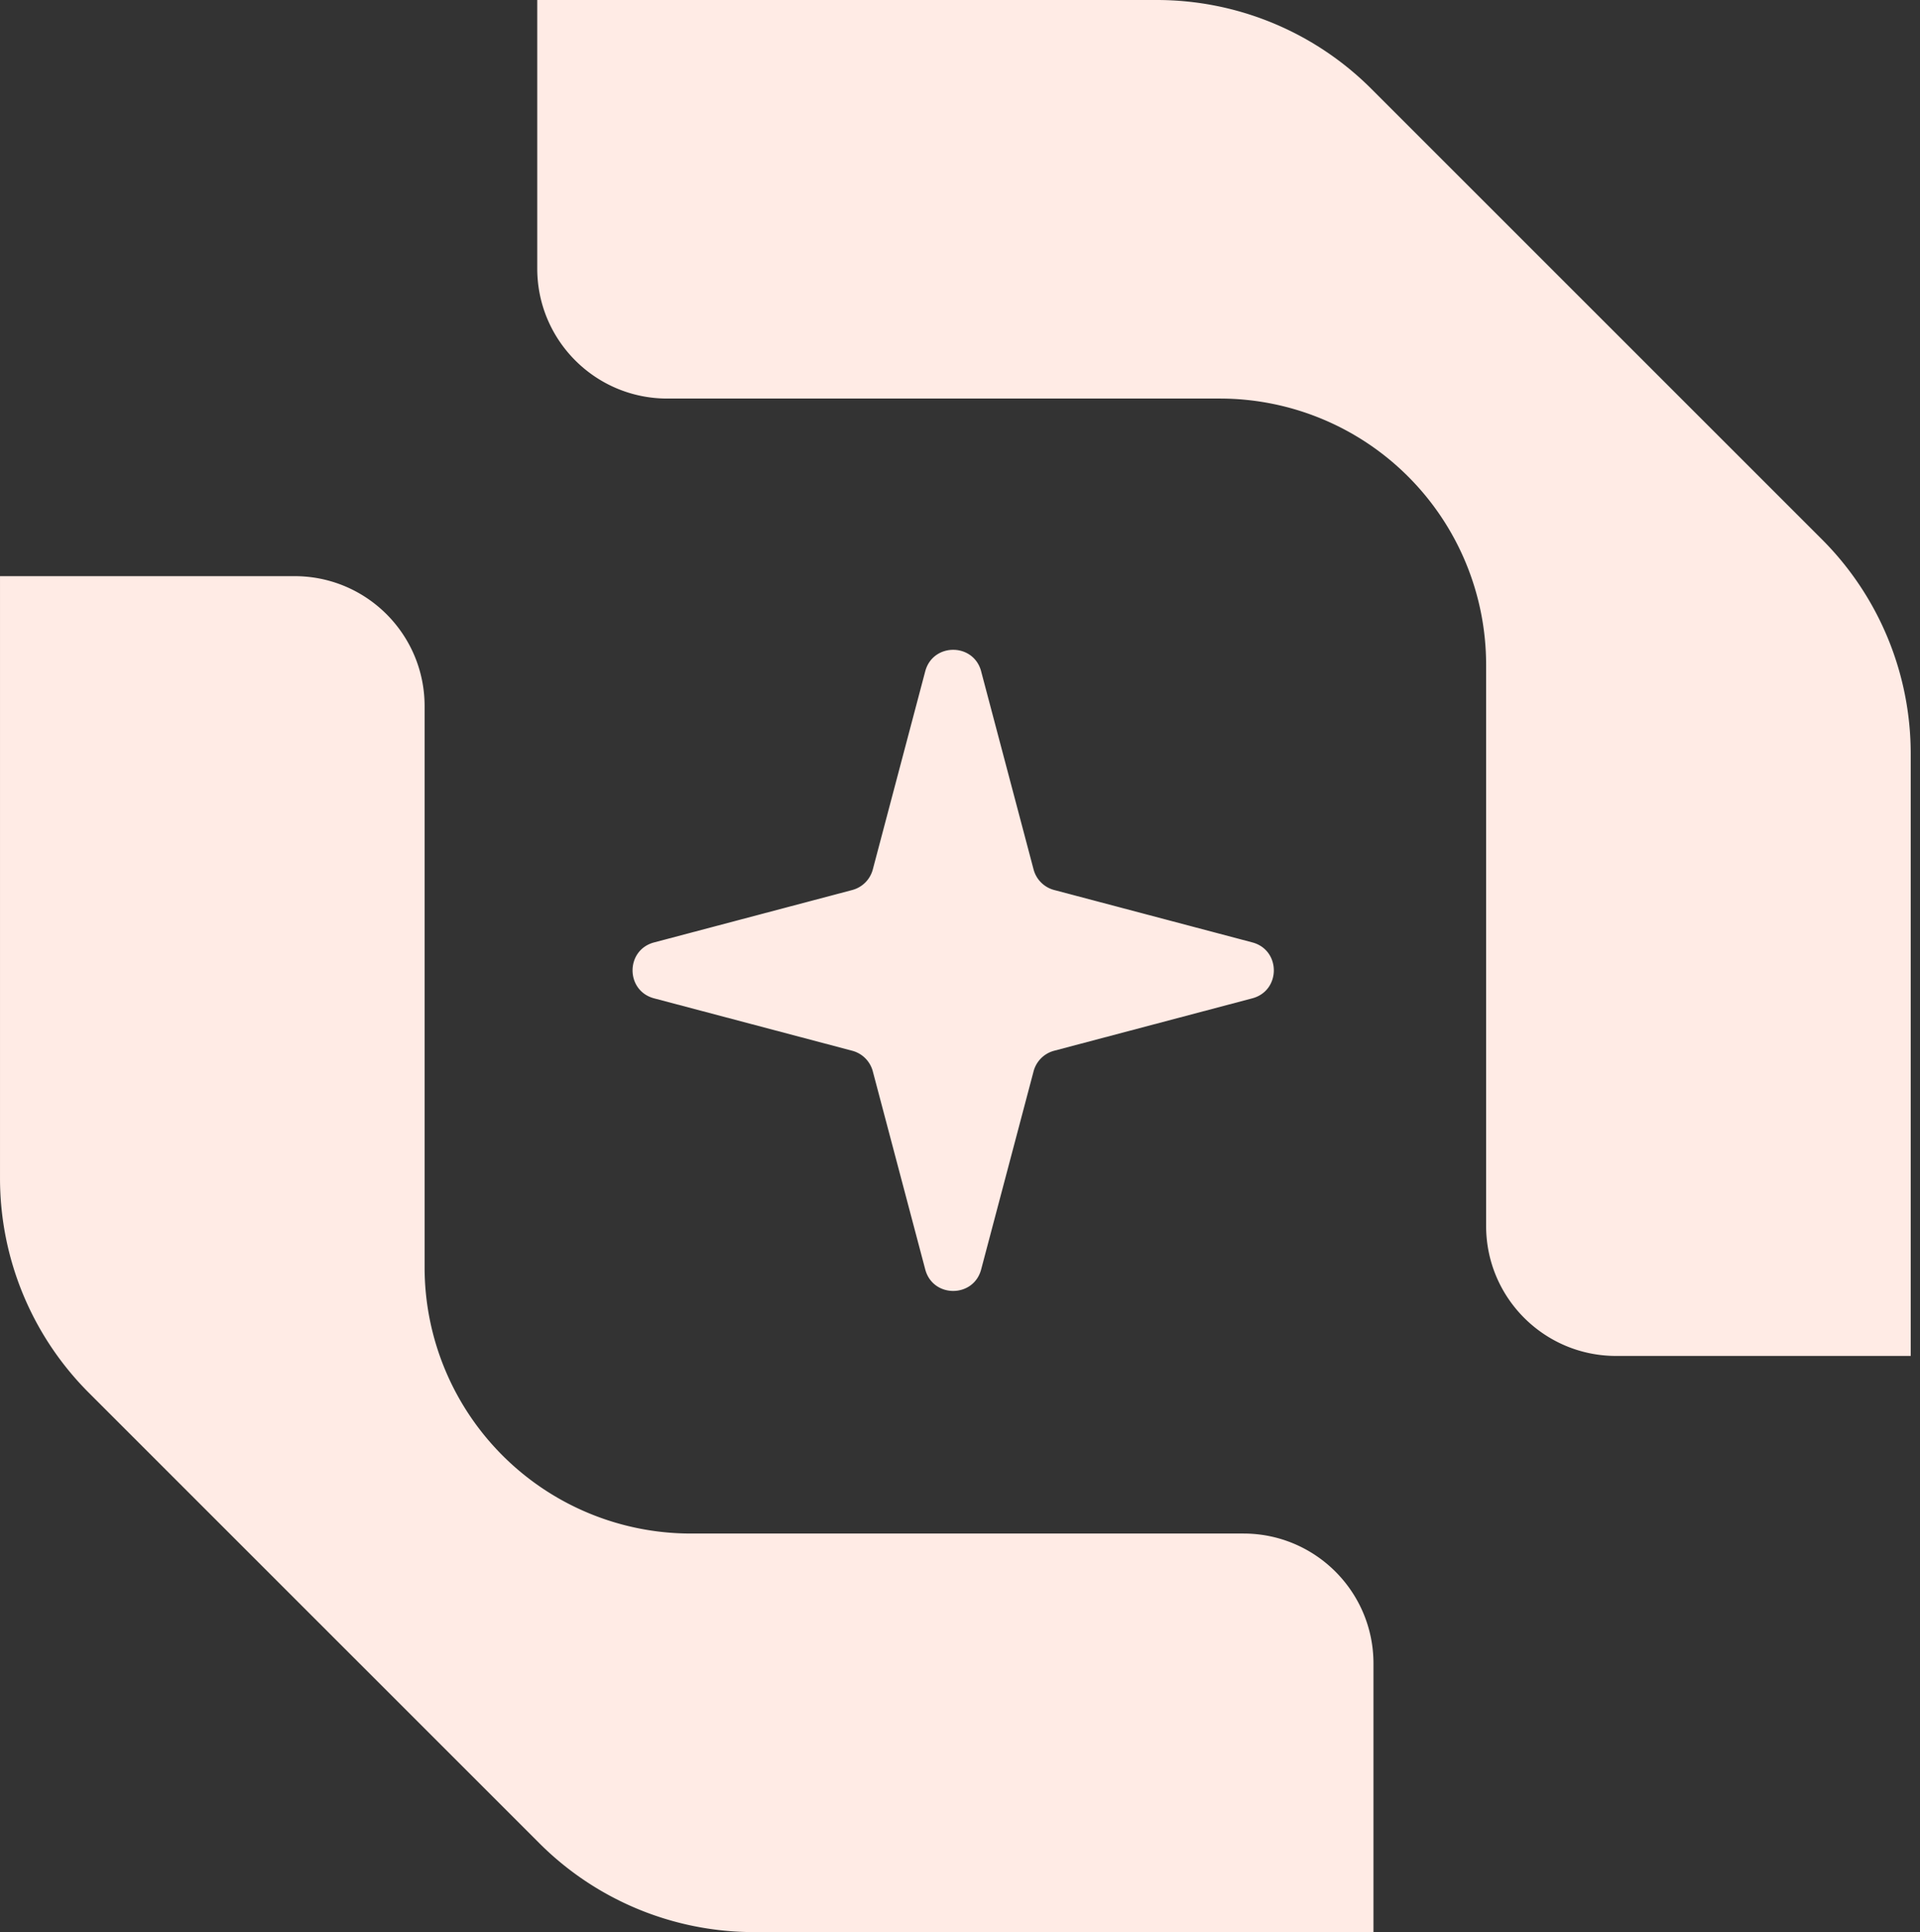
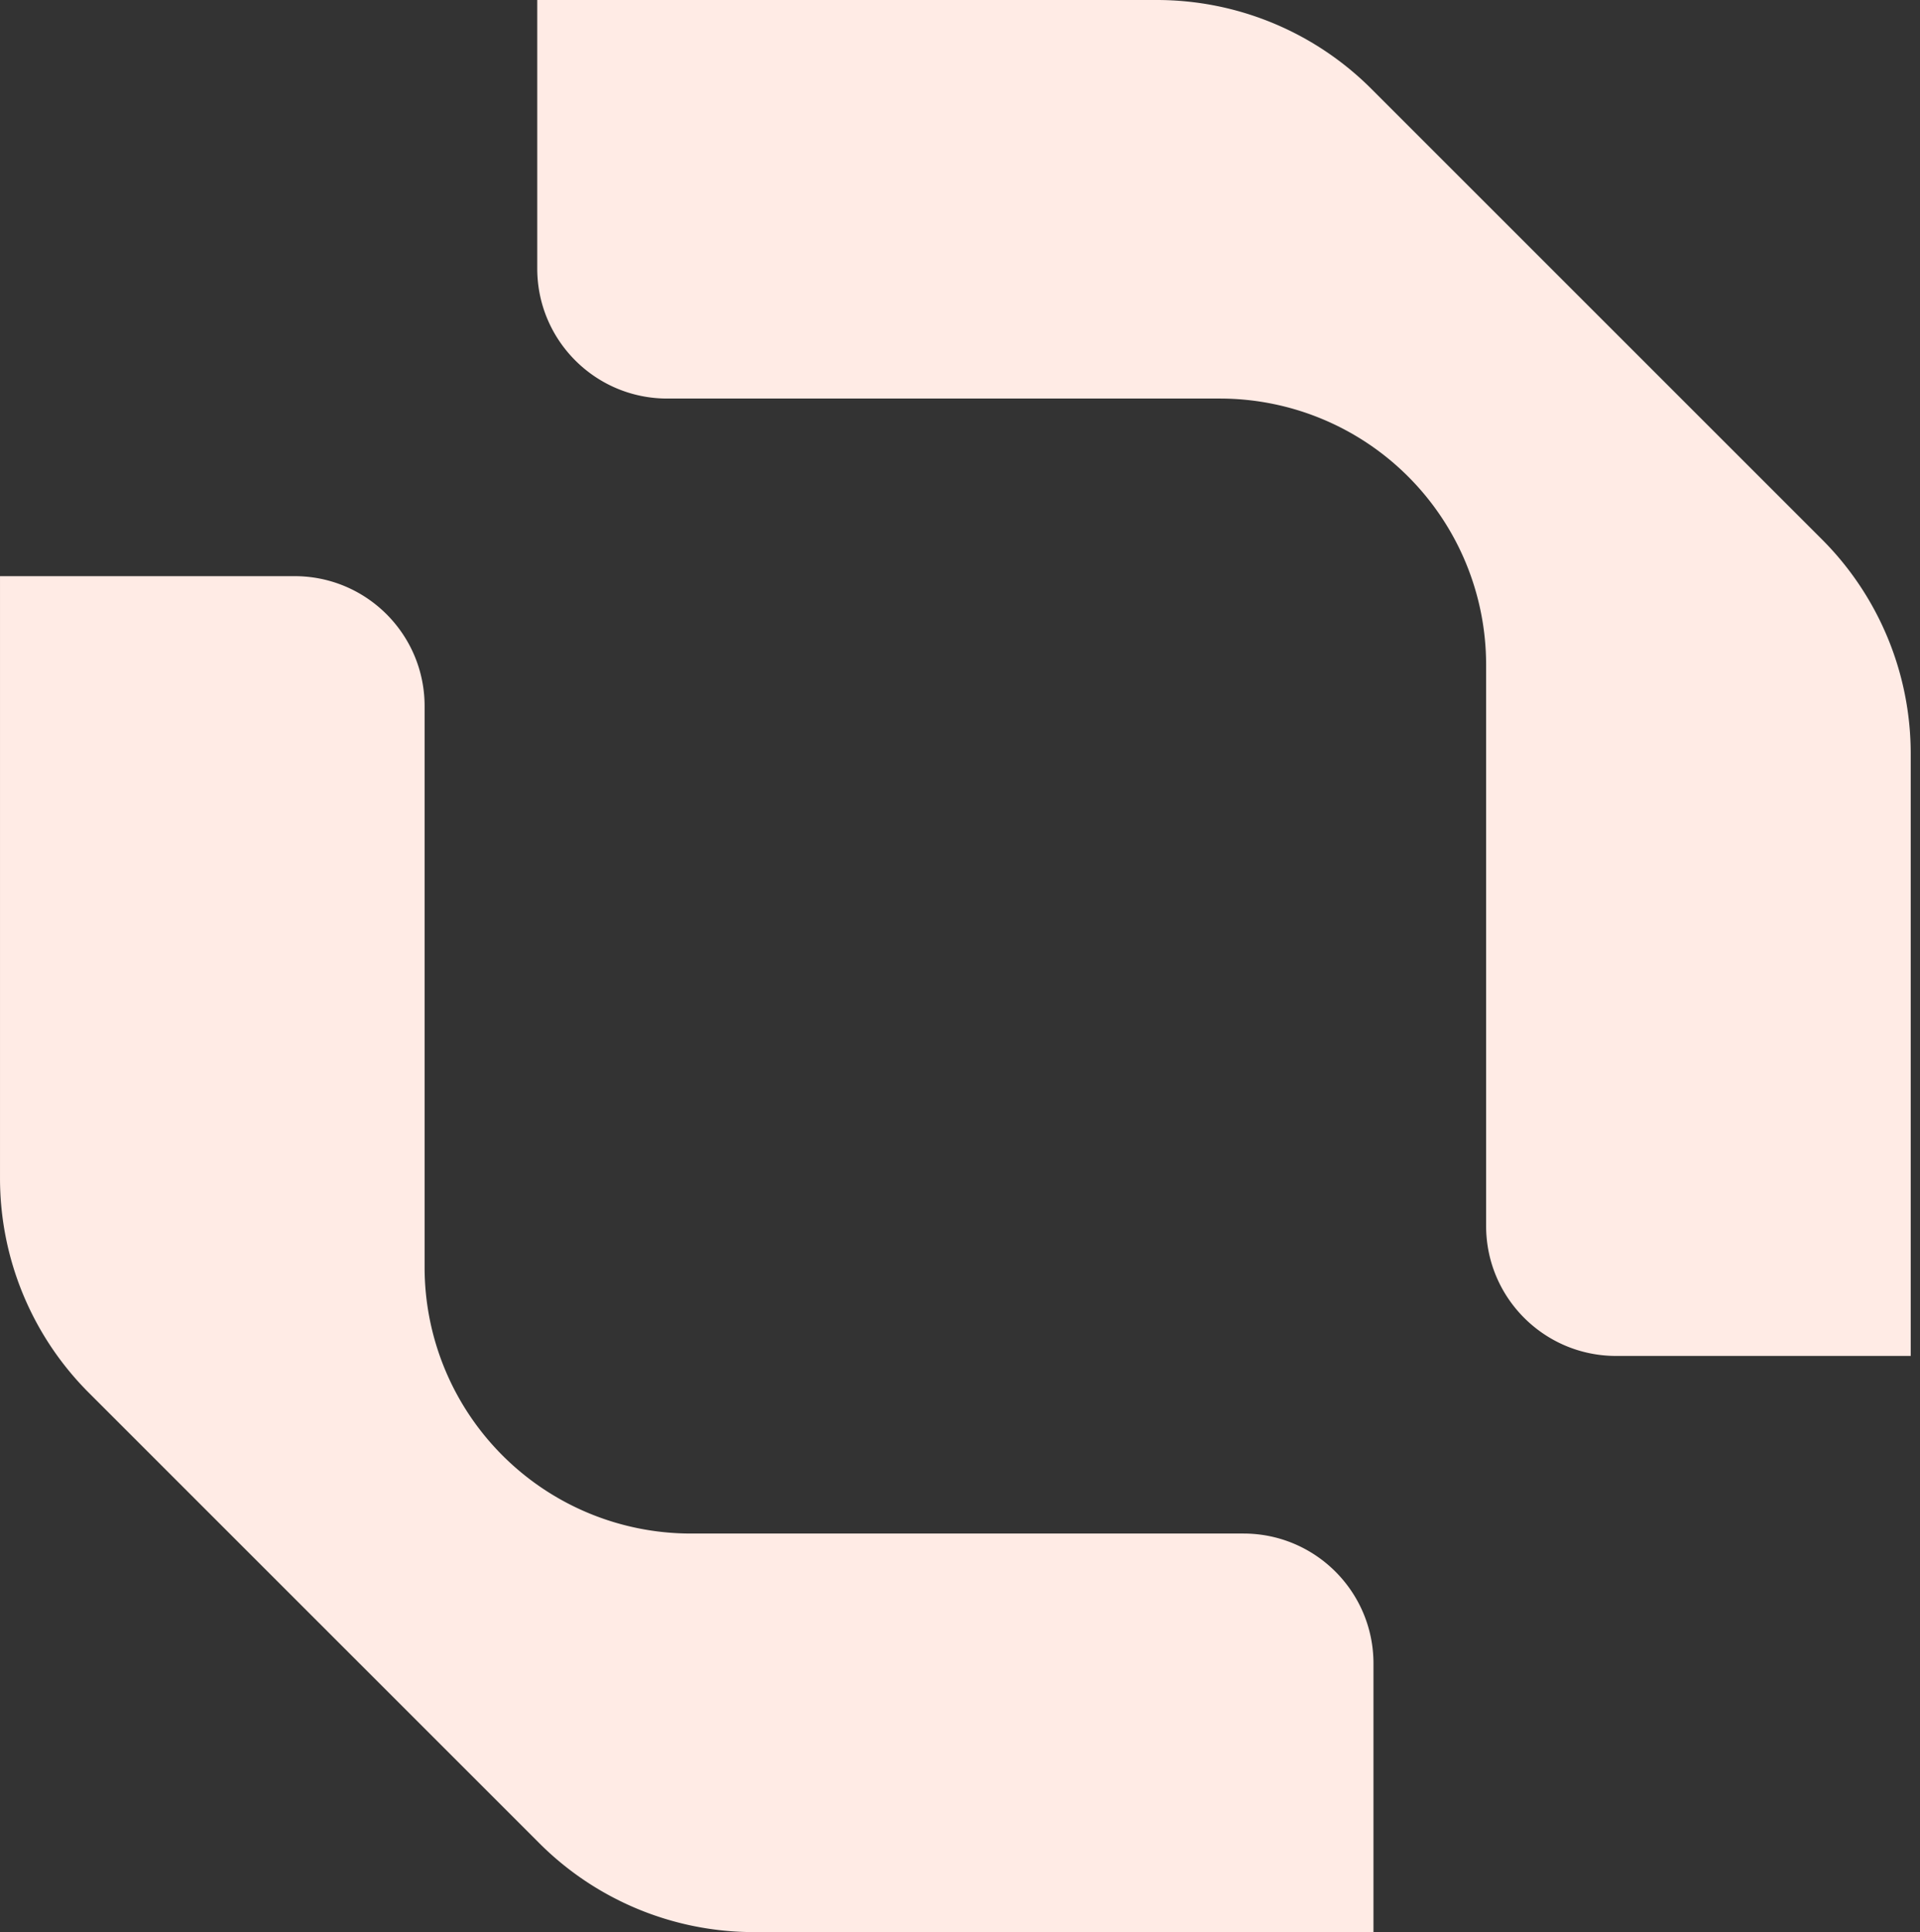
<svg xmlns="http://www.w3.org/2000/svg" width="155" height="156" fill="none">
  <rect width="100%" height="100%" fill="#333333" stroke="none" />
  <path fill="#FFEBE5" d="M43.372 21.686V0h50.02c6.494 0 12.721 2.58 17.313 7.171l36.375 36.375a24.483 24.483 0 0 1 7.171 17.313v48.621h-23.785c-5.795 0-10.493-4.698-10.493-10.493V53.675A21.497 21.497 0 0 0 98.477 32.18H53.865c-5.795 0-10.493-4.698-10.493-10.493Zm67.507 112.628V156h-50.02a24.487 24.487 0 0 1-17.313-7.171L7.171 112.454a24.486 24.486 0 0 1-7.17-17.313V46.52h23.784c5.795 0 10.493 4.697 10.493 10.492v45.312a21.498 21.498 0 0 0 21.496 21.496h44.612c5.795 0 10.493 4.698 10.493 10.493Z" />
-   <path fill="#FFEBE5" d="M79.207 54.205 83.44 70.2a2.336 2.336 0 0 0 1.662 1.66l15.996 4.231c2.316.614 2.316 3.9 0 4.515L85.1 84.839a2.335 2.335 0 0 0-1.66 1.661l-4.232 15.996c-.614 2.316-3.9 2.316-4.514 0L70.46 86.499a2.335 2.335 0 0 0-1.661-1.66l-15.995-4.232c-2.317-.614-2.317-3.9 0-4.514l15.997-4.232a2.335 2.335 0 0 0 1.66-1.662l4.232-15.995c.614-2.317 3.9-2.317 4.515 0" />
</svg>